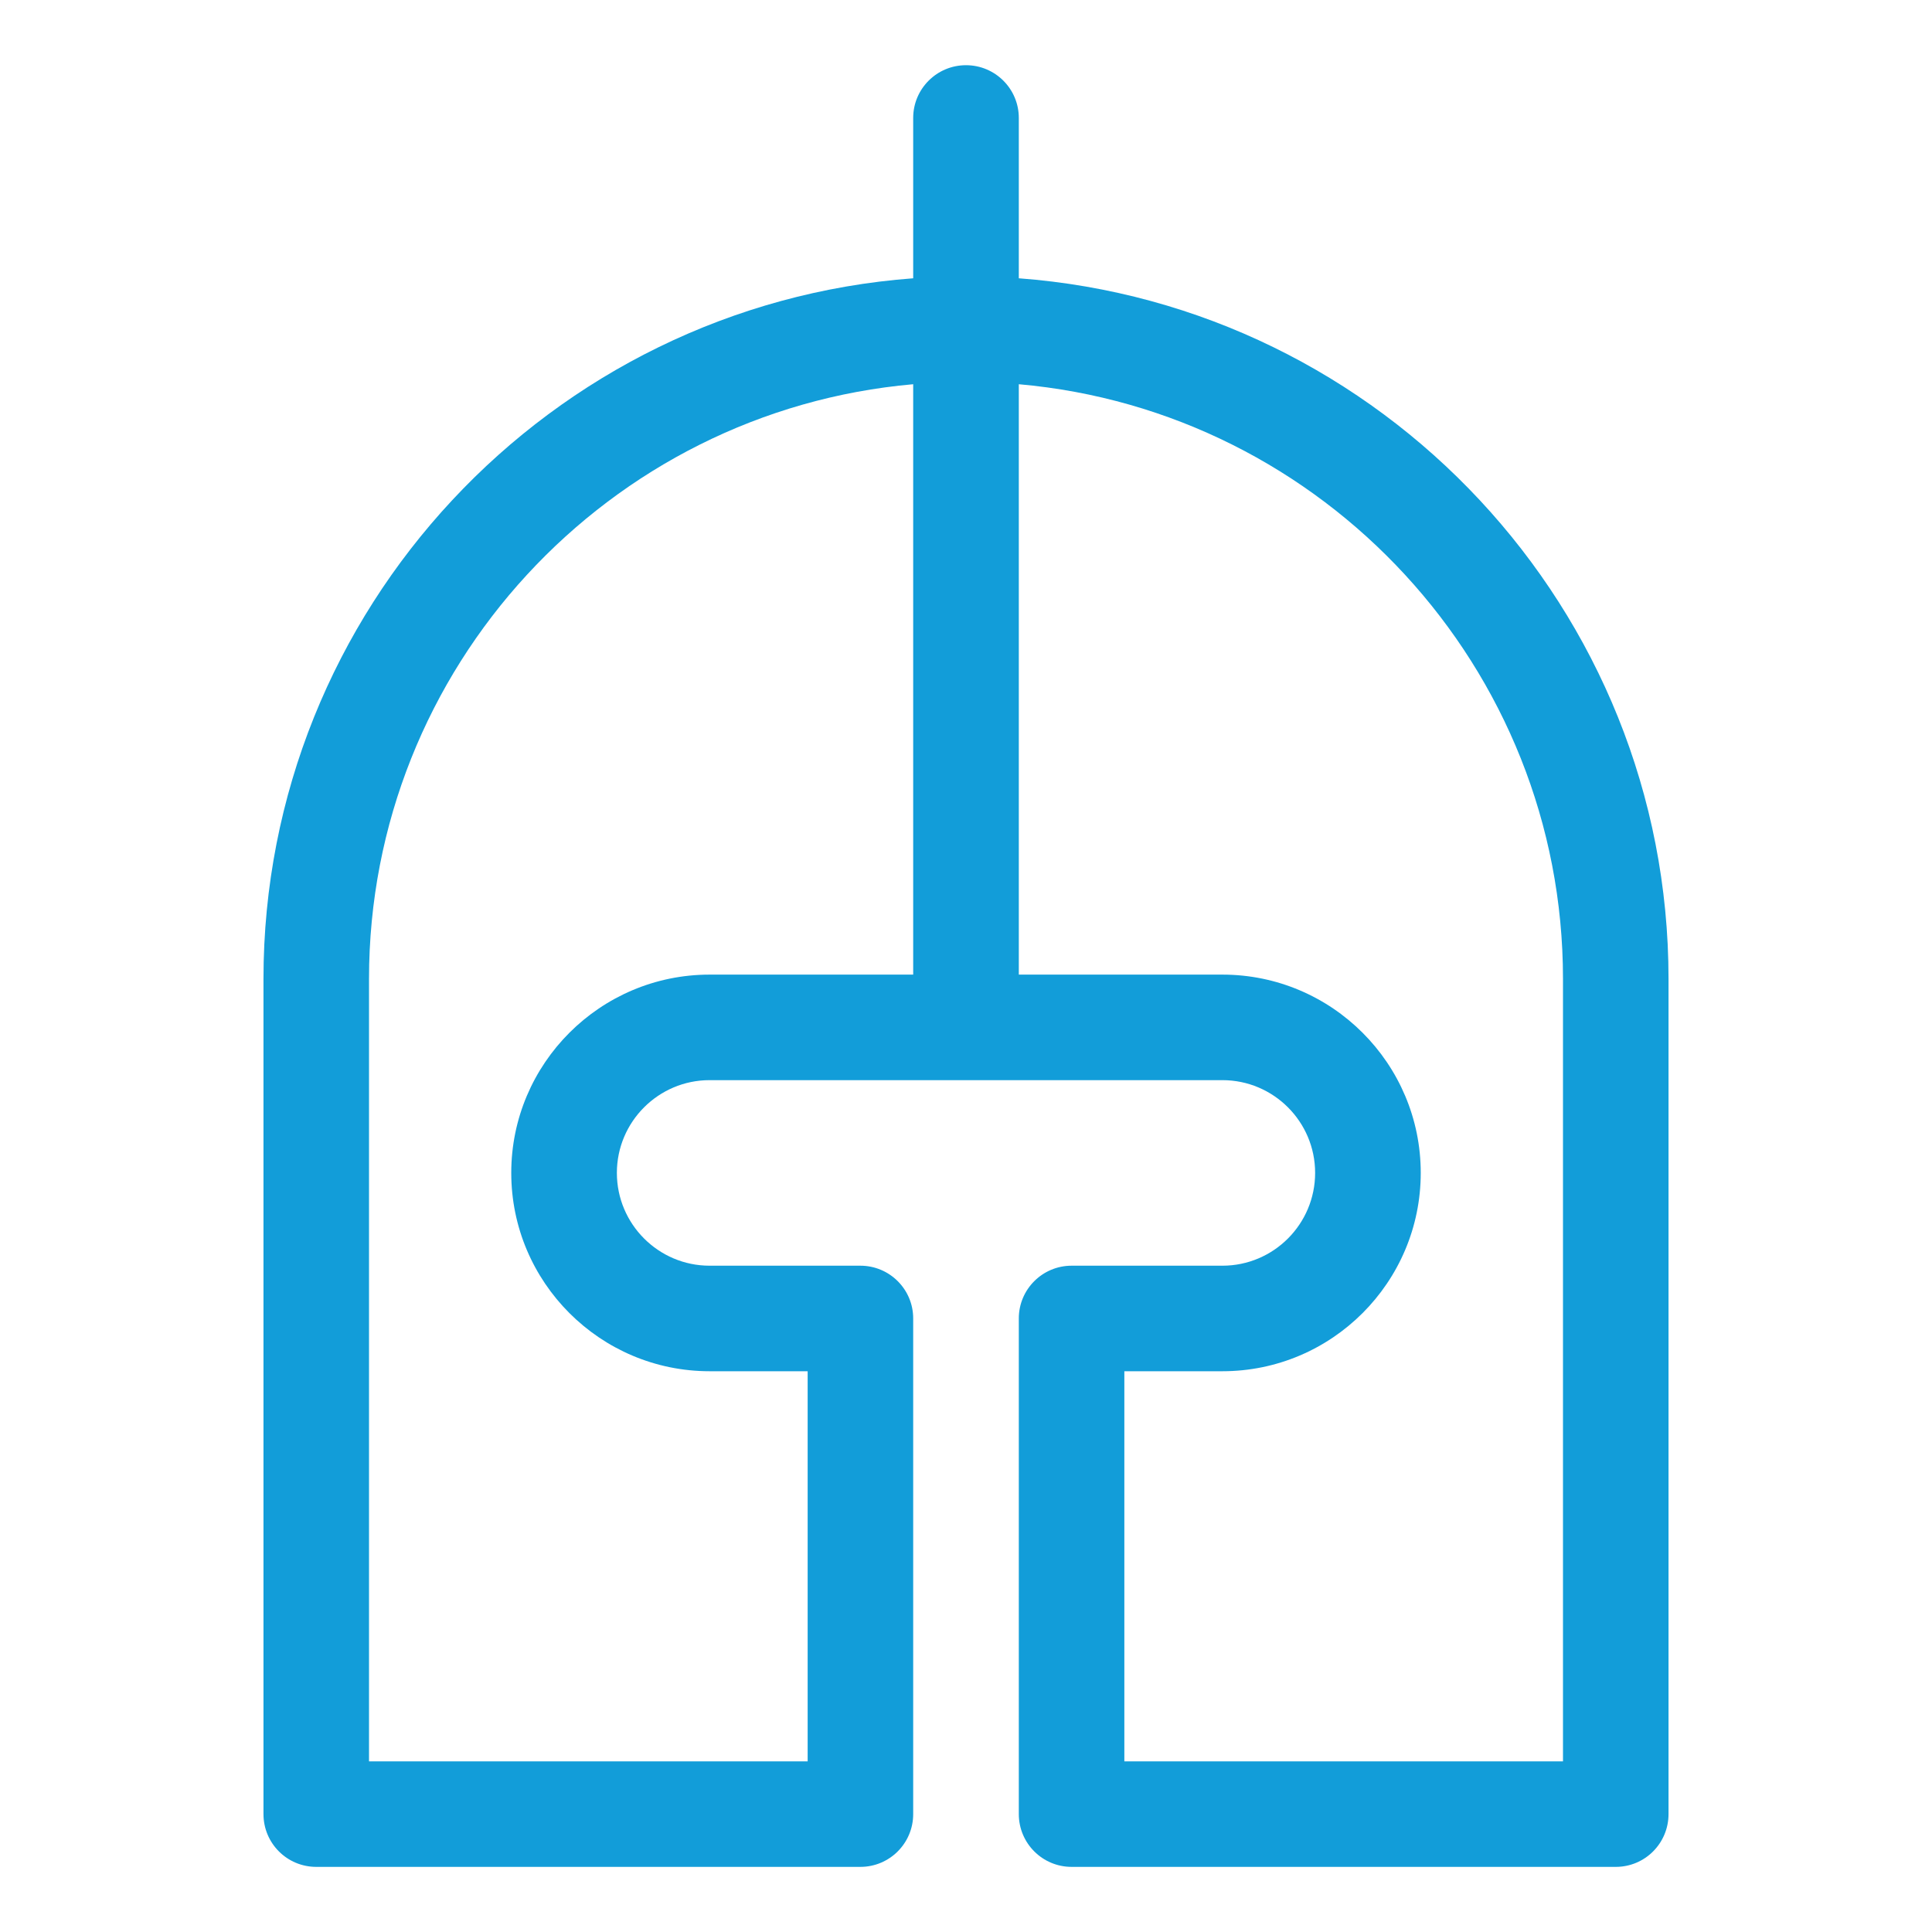
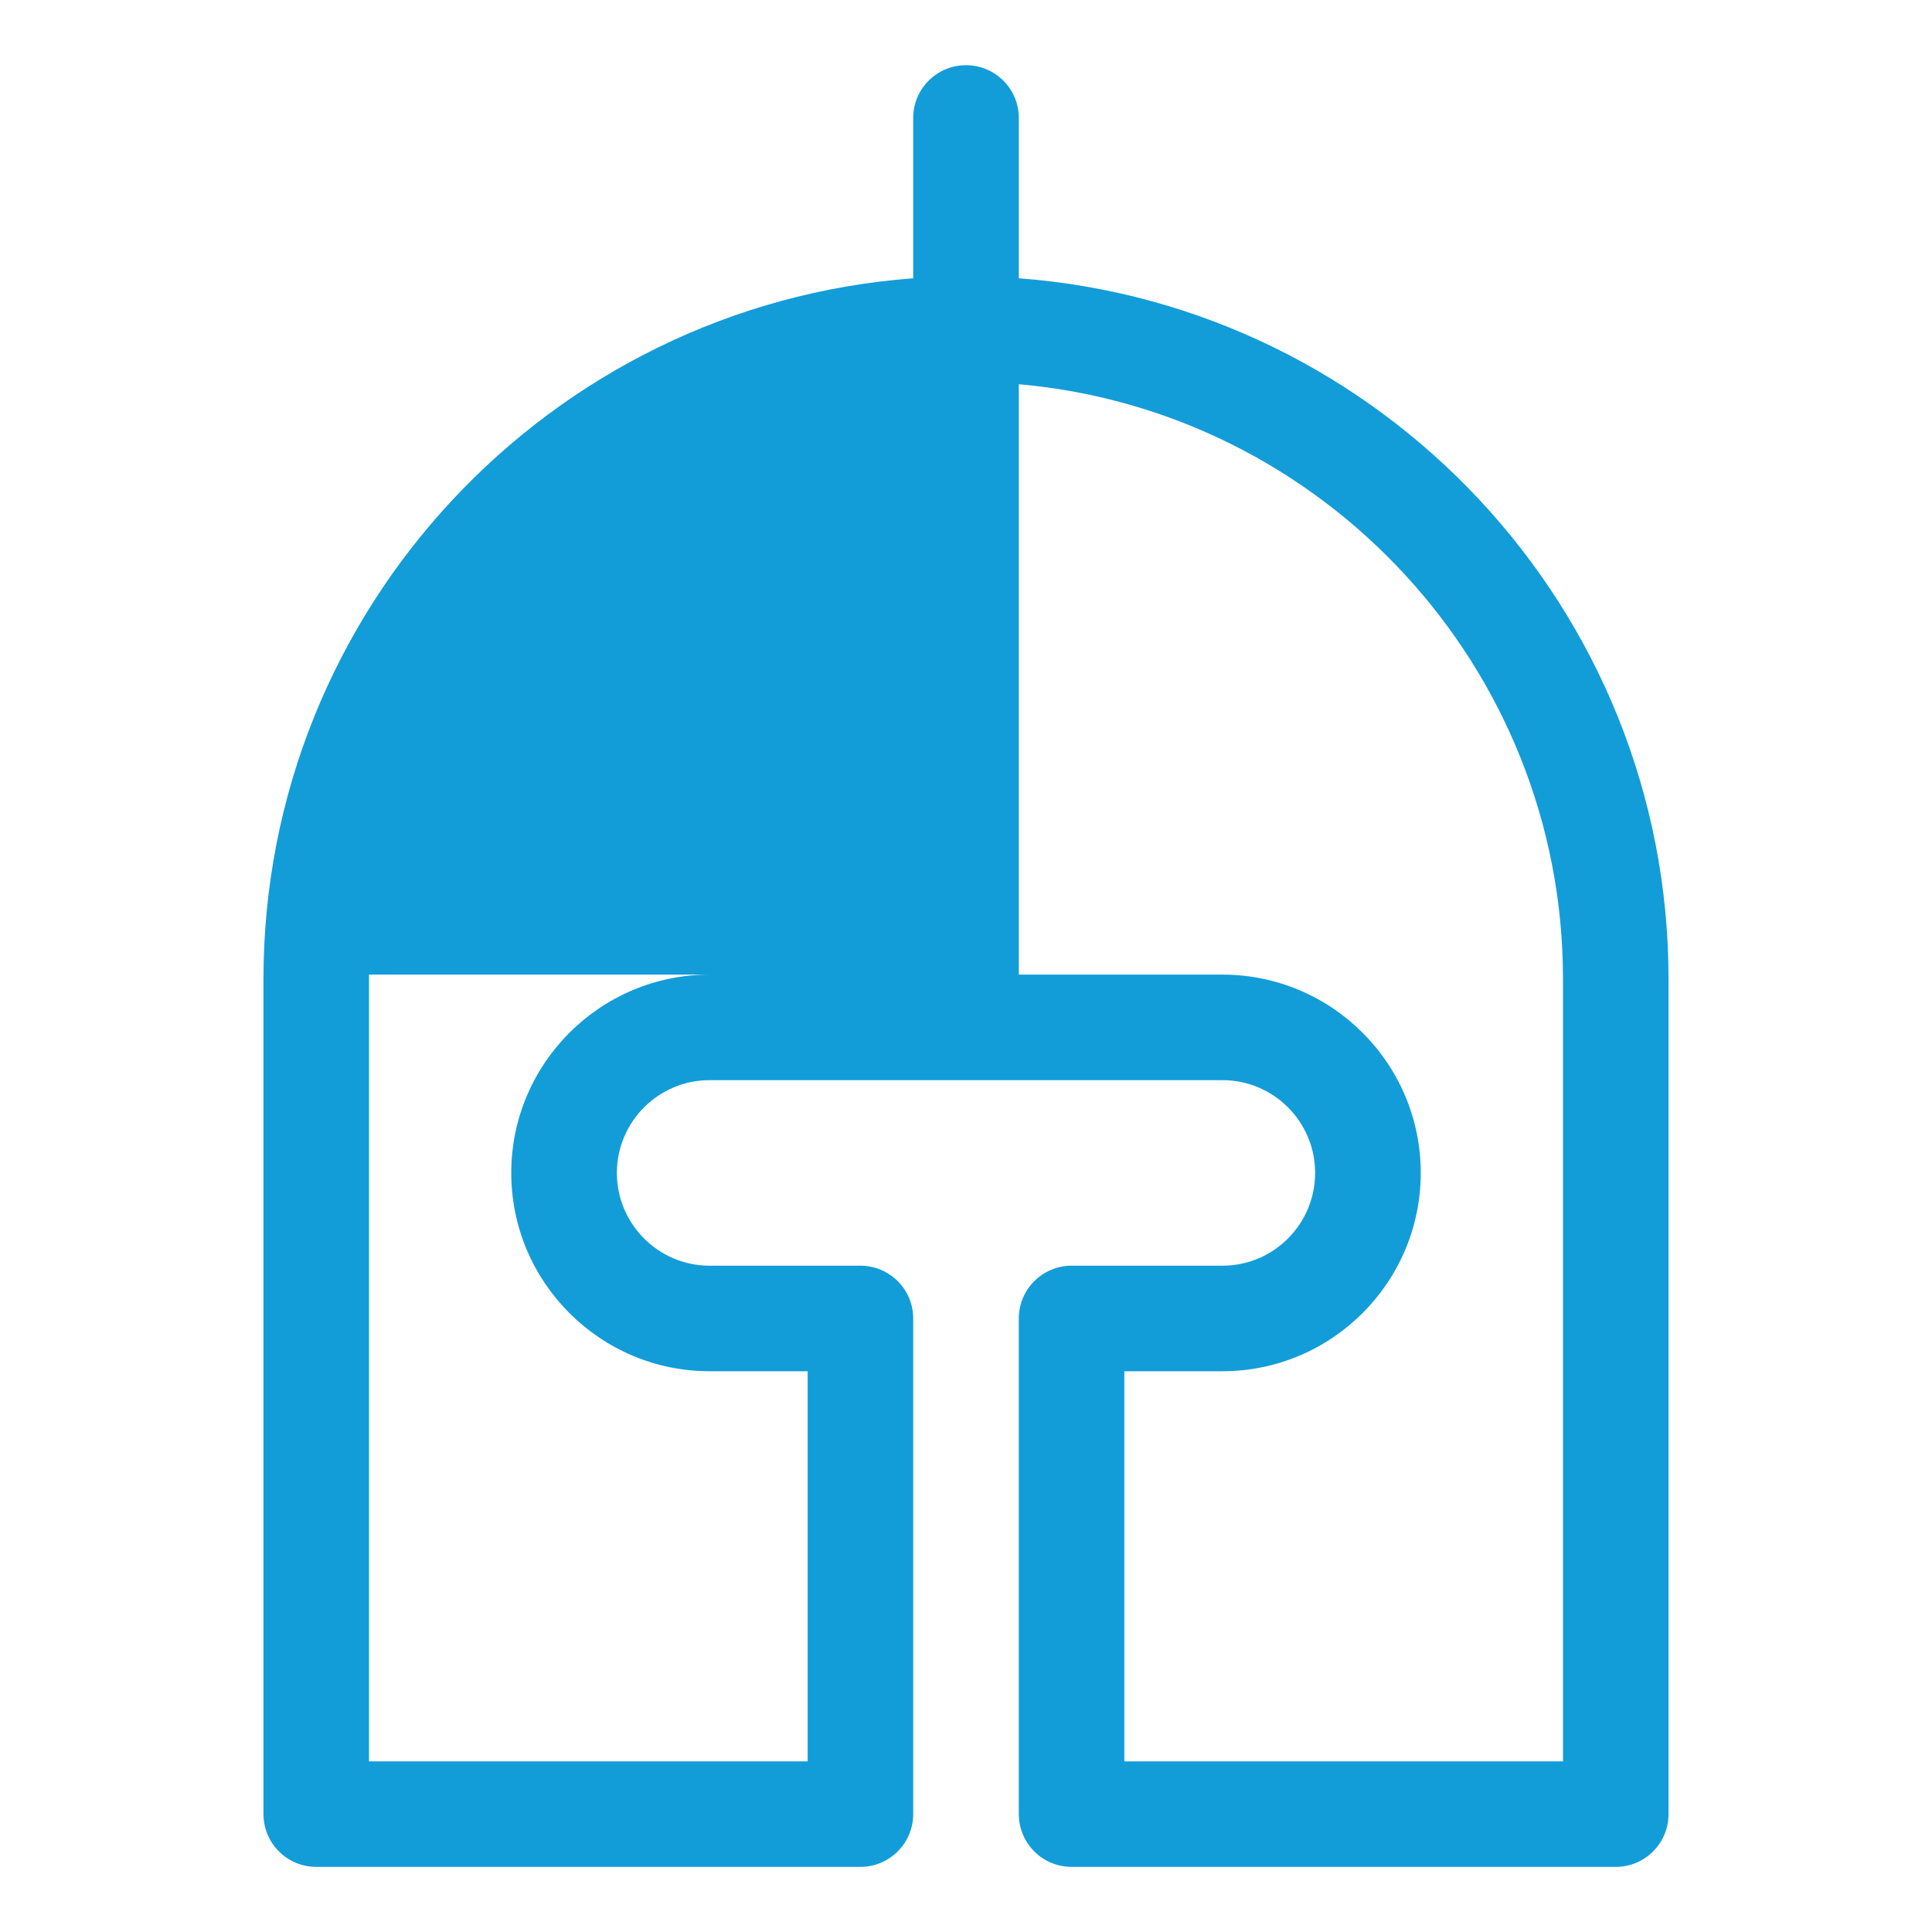
<svg xmlns="http://www.w3.org/2000/svg" width="24" height="24" viewBox="0 0 24 24" fill="none">
-   <path d="M12.656 3.457V1.465C12.656 1.103 12.362 0.81 12 0.81C11.638 0.81 11.344 1.103 11.344 1.465V3.457C6.837 3.793 3.273 7.568 3.273 12.16V22.535C3.273 22.898 3.566 23.191 3.929 23.191H10.688C11.05 23.191 11.344 22.898 11.344 22.535V16.378C11.344 16.016 11.05 15.723 10.688 15.723H8.815C8.18 15.723 7.663 15.206 7.663 14.57C7.663 13.935 8.18 13.418 8.815 13.418H15.185C15.821 13.418 16.337 13.935 16.337 14.57C16.337 15.206 15.821 15.723 15.185 15.723H13.312C12.95 15.723 12.656 16.016 12.656 16.378V22.535C12.656 22.898 12.95 23.191 13.312 23.191H20.072C20.434 23.191 20.727 22.898 20.727 22.535V12.16C20.727 7.568 17.163 3.793 12.656 3.457ZM6.351 14.57C6.351 15.929 7.456 17.034 8.815 17.034H10.033V21.88H4.584V12.16C4.584 8.292 7.561 5.106 11.344 4.773V12.107H8.815C7.456 12.107 6.351 13.212 6.351 14.57ZM19.416 21.88H13.967V17.034H15.185C16.544 17.034 17.649 15.929 17.649 14.57C17.649 13.212 16.544 12.107 15.185 12.107H12.656V4.773C16.439 5.106 19.416 8.292 19.416 12.16V21.88Z" fill="#129DD9" />
+   <path d="M12.656 3.457V1.465C12.656 1.103 12.362 0.81 12 0.81C11.638 0.81 11.344 1.103 11.344 1.465V3.457C6.837 3.793 3.273 7.568 3.273 12.16V22.535C3.273 22.898 3.566 23.191 3.929 23.191H10.688C11.05 23.191 11.344 22.898 11.344 22.535V16.378C11.344 16.016 11.05 15.723 10.688 15.723H8.815C8.18 15.723 7.663 15.206 7.663 14.57C7.663 13.935 8.18 13.418 8.815 13.418H15.185C15.821 13.418 16.337 13.935 16.337 14.57C16.337 15.206 15.821 15.723 15.185 15.723H13.312C12.95 15.723 12.656 16.016 12.656 16.378V22.535C12.656 22.898 12.95 23.191 13.312 23.191H20.072C20.434 23.191 20.727 22.898 20.727 22.535V12.16C20.727 7.568 17.163 3.793 12.656 3.457ZM6.351 14.57C6.351 15.929 7.456 17.034 8.815 17.034H10.033V21.88H4.584V12.16V12.107H8.815C7.456 12.107 6.351 13.212 6.351 14.57ZM19.416 21.88H13.967V17.034H15.185C16.544 17.034 17.649 15.929 17.649 14.57C17.649 13.212 16.544 12.107 15.185 12.107H12.656V4.773C16.439 5.106 19.416 8.292 19.416 12.16V21.88Z" fill="#129DD9" />
</svg>